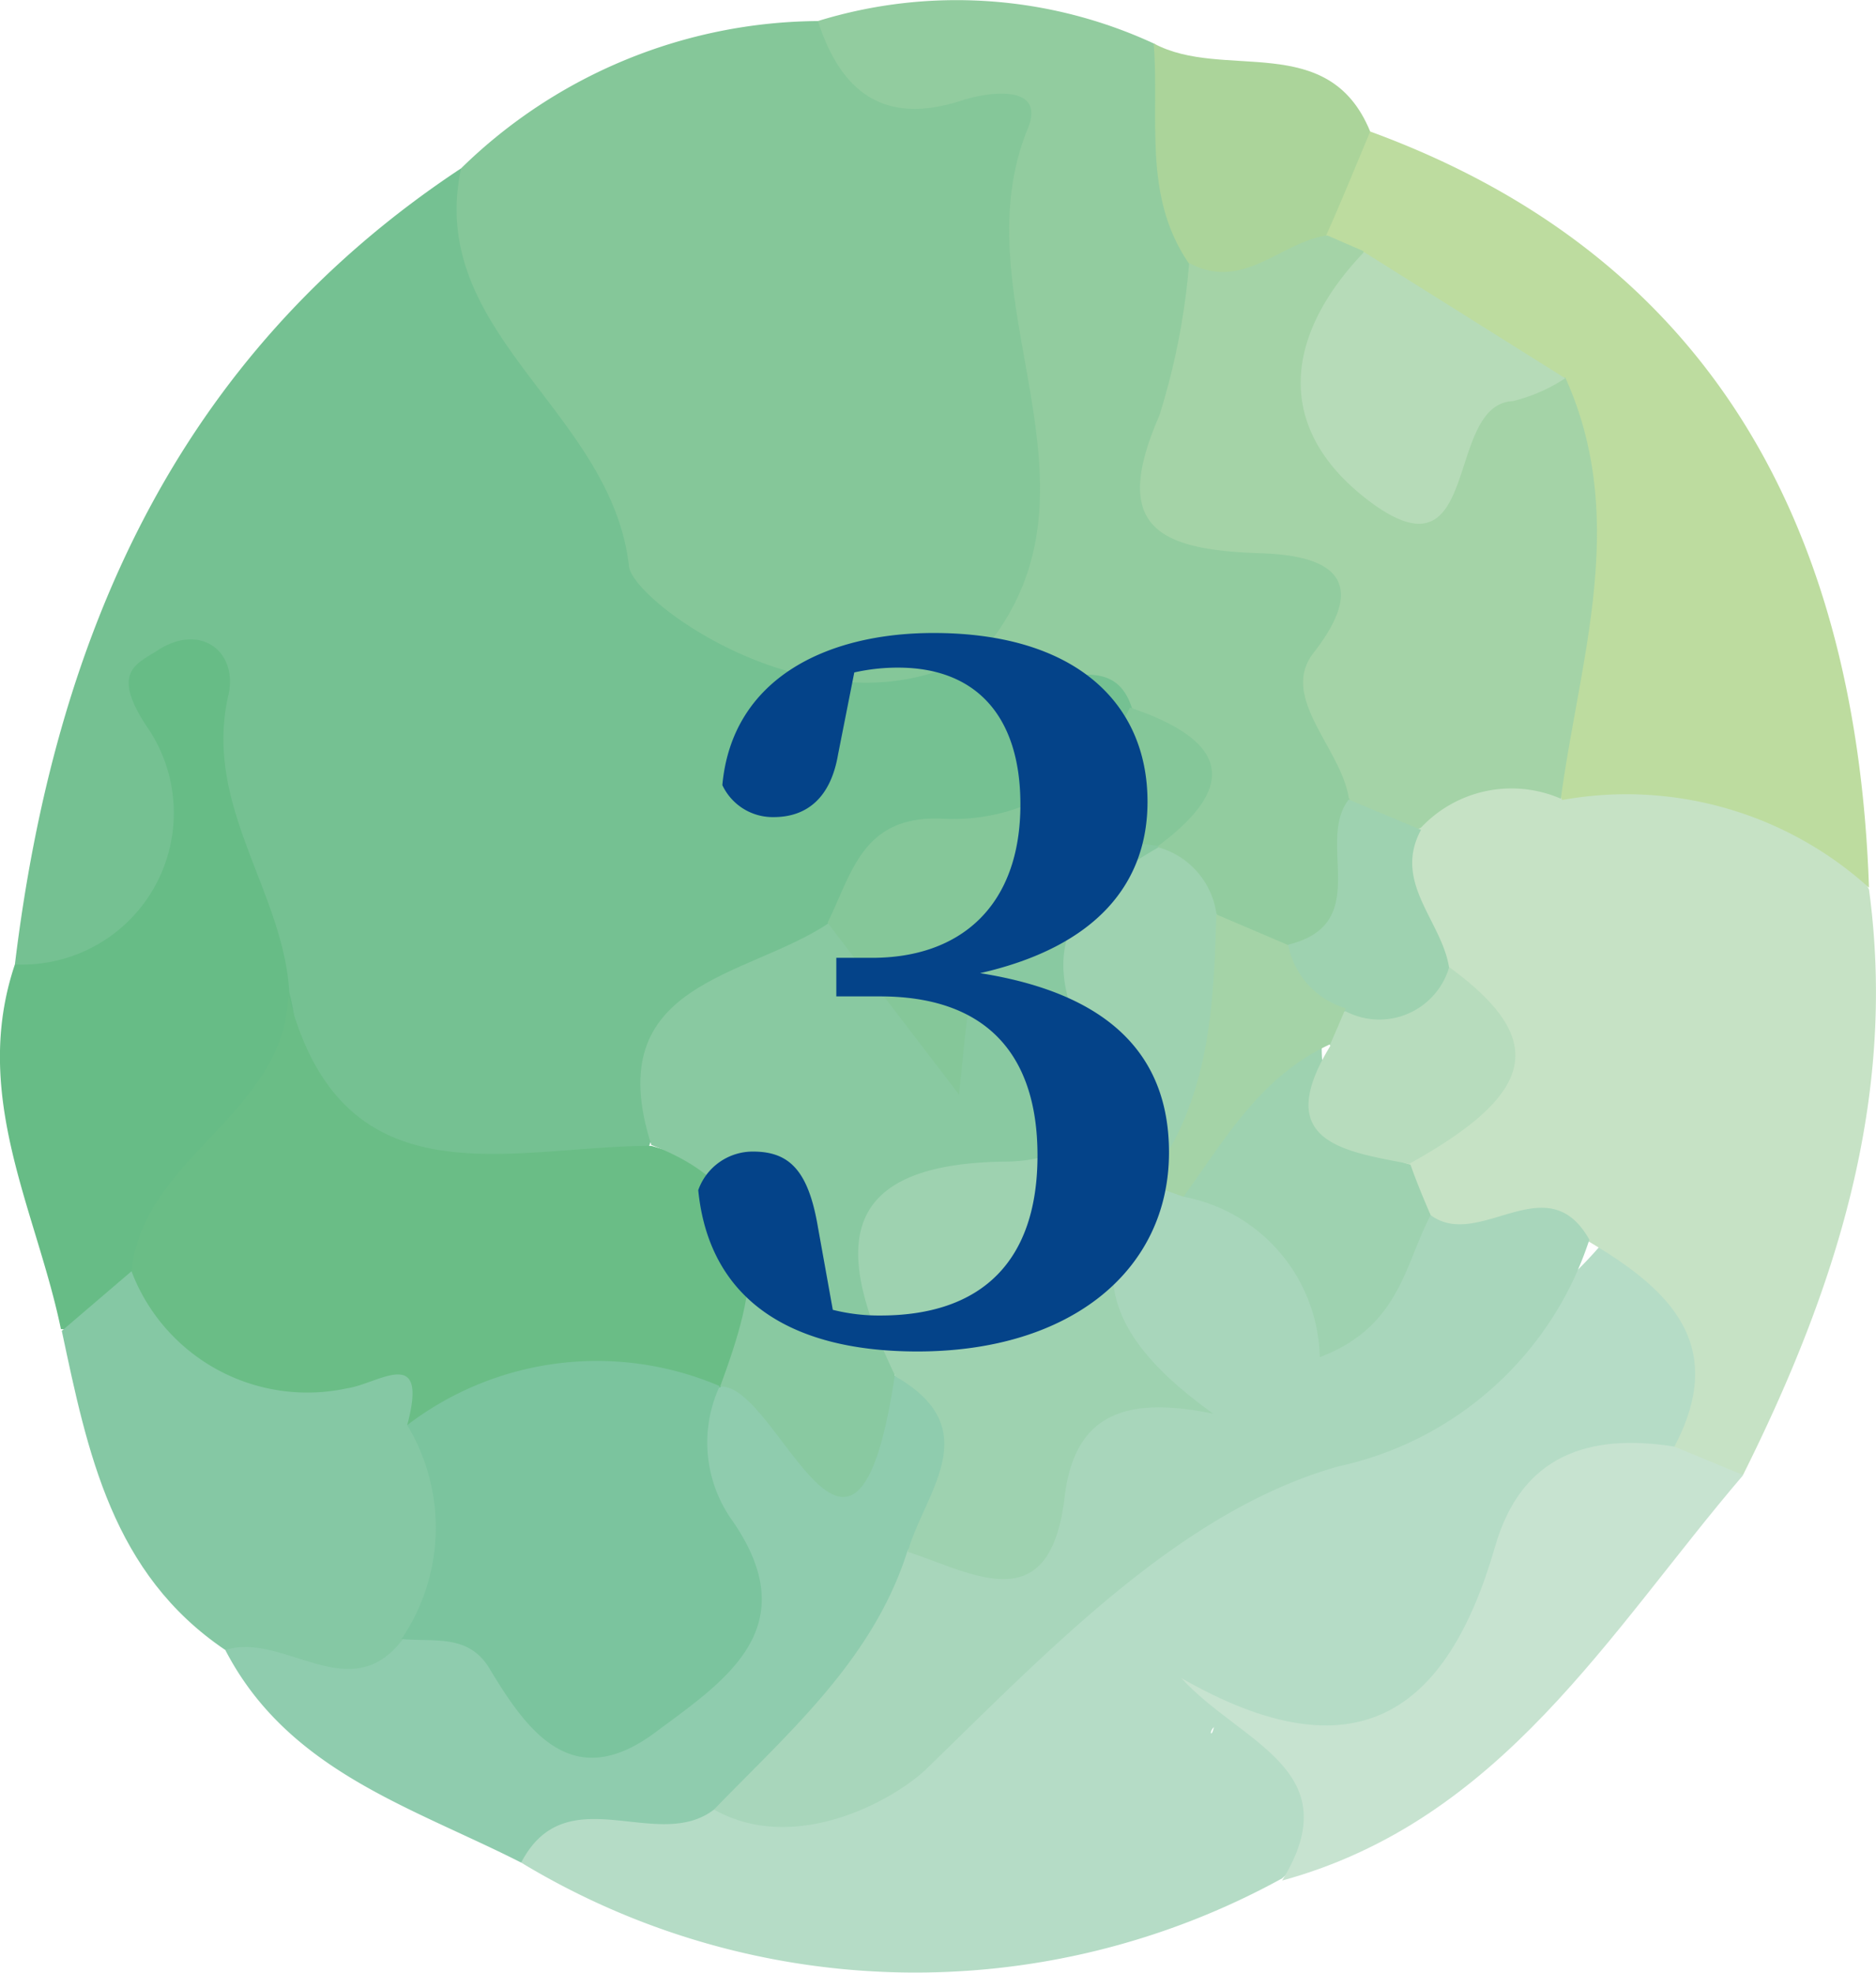
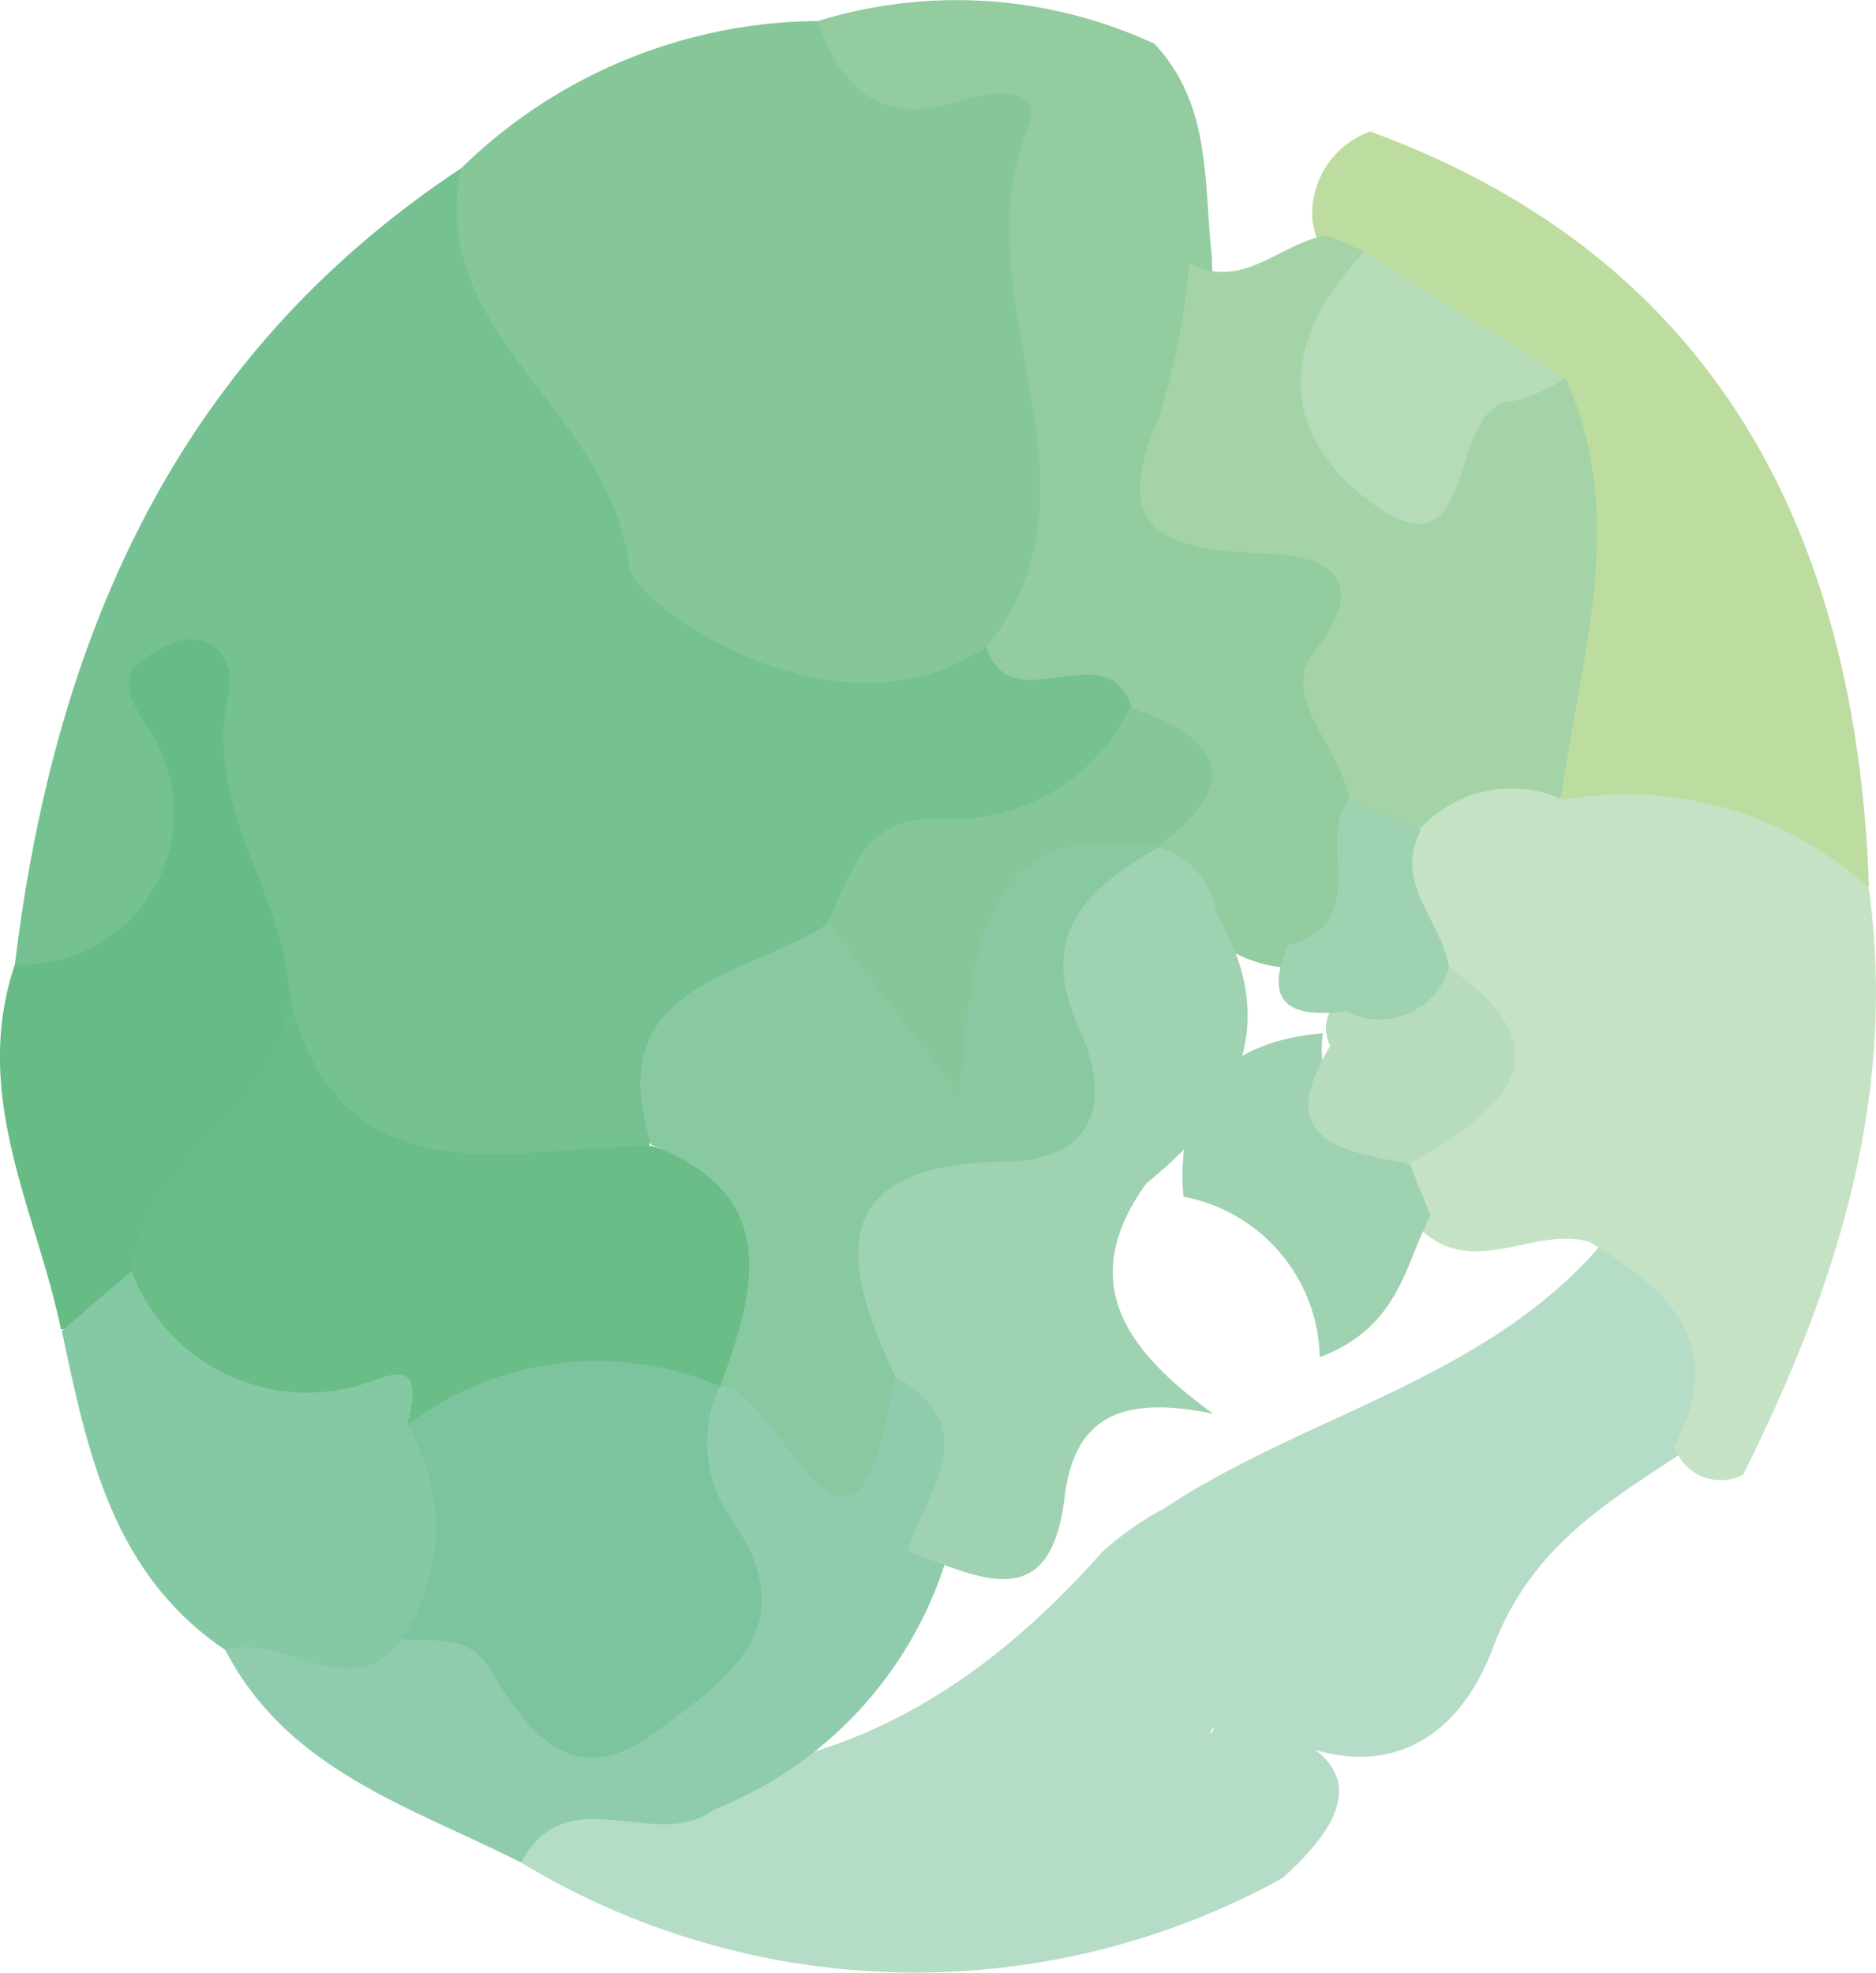
<svg xmlns="http://www.w3.org/2000/svg" width="42.8" height="45" viewBox="0 0 42.8 45">
  <defs>
    <style>.cls-1{fill:#75c192;}.cls-2{fill:#85c799;}.cls-3{fill:#b5dcc6;}.cls-4{fill:#c6e2c5;}.cls-5{fill:#92cc9f;}.cls-6{fill:#bddc9f;}.cls-7{fill:#8fccae;}.cls-8{fill:#67bc86;}.cls-9{fill:#85c8a4;}.cls-10{fill:#c7e3d0;}.cls-11{fill:#abd49a;}.cls-12{fill:#6abd86;}.cls-13{fill:#89c9a1;}.cls-14{fill:#a8d6bb;}.cls-15{fill:#a4d3a7;}.cls-16{fill:#9ed2b0;}.cls-17{fill:#b7dcbd;}.cls-18{fill:#b6dbb8;}.cls-19{fill:#7bc49e;}.cls-20{fill:#044389;}</style>
  </defs>
  <g id="レイヤー_2" data-name="レイヤー 2">
    <g id="コンテンツ">
      <path class="cls-1" d="M.34,22C1.24,14.58,4,8.15,10.52,3.84c1.19,2.47,3.06,4.49,4.38,6.91a6.81,6.81,0,0,0,7.31,3.3c1.12,1.22,3.86-.48,4.13,2.29-.8,3.66-5.15,2.6-6.81,5.13-1.77,1.5-4.13,2.44-4.82,5-5.86,1.65-6.37,1.45-8.83-3.37A34.9,34.9,0,0,1,4.6,19.37c-.34-1.17.22-2.31,0-3.61,0-.45-.86.18-.27.1,0,0,0,.08,0,.23a9.85,9.85,0,0,1-.11,4.62C3.66,22.63,2.65,24.58.34,22Z" />
      <path class="cls-2" d="M22.5,14.76c-3.47,2.33-8.06-1-8.15-1.84-.4-3.56-4.64-5.3-3.83-9.08A11.75,11.75,0,0,1,18.66.48c5.1.1,6.52,2.81,5.71,7.53C24,10.35,26.2,13.33,22.5,14.76Z" />
      <path class="cls-3" d="M29.25,42.85a17.37,17.37,0,0,1-17.36-.36c.33-3.34,3-1.38,4.58-2.08,3.59-.44,6.32-2.35,8.67-5a7,7,0,0,1,1.42-1c3.37-2.23,7.67-3,10.29-6.41,2.34.88,3.39,2.32,2.07,4.78C37,34.09,35,35.09,34.07,37.57c-1.16,3.06-3.62,2.86-5.22,1.8-1.47-.46-1.25.56-1.15,0,0-.26.16-.32.36-.26C30.4,39.72,31.66,40.7,29.25,42.85Z" />
      <path class="cls-4" d="M38.2,33c1.23-2.33-.12-3.59-1.94-4.67-1.24-.36-2.58.81-3.78-.22a2.24,2.24,0,0,1-.57-1.67c.53-1.39,2.66-2.57.53-4.29a2.86,2.86,0,0,1-.59-3.5A4.3,4.3,0,0,1,35.22,17c3-.09,5.86.14,7.42,3.29.65,4.79-.77,9.14-2.87,13.35A1.11,1.11,0,0,1,38.2,33Z" />
      <path class="cls-5" d="M22.5,14.76c3-3.7-.65-7.94.95-11.83.41-1-.85-.85-1.5-.64-1.78.58-2.76-.18-3.29-1.81A10.73,10.73,0,0,1,26.34,1c1.31,1.4,1.12,3.19,1.31,4.89,0,1,.19,2,.09,3.06-.14,1.46-.73,2.63,1.8,3.1,3.66.67.9,4.24,2,6.24-.52,1.28.32,3.16-1.67,3.78a3,3,0,0,1-1.82-.4A5,5,0,0,1,26.4,19.9a2.37,2.37,0,0,1-.25-1.11,3.55,3.55,0,0,0-.33-2.65C25.25,14.38,23.07,16.52,22.5,14.76Z" />
      <path class="cls-6" d="M42.64,20.25a8.25,8.25,0,0,0-7-2c-1.23-2.73.21-5.71-.79-8.46-1.23-1.52-3.26-2.07-4.46-3.64A2.62,2.62,0,0,1,29.94,5a2,2,0,0,1,1.32-2Q42.19,7,42.64,20.25Z" />
      <path class="cls-7" d="M16.29,41.28c-1.3,1-3.37-.77-4.4,1.21-2.5-1.27-5.32-2.09-6.75-4.85,1.26-1.1,3,0,4.29-.92,6.07,1.89,6.07,1.89,6.32-4.72a1.65,1.65,0,0,1,1-.61c1.48.76,2.9.23,4.32-.22,2,.95,1.3,2.36.69,3.77A9,9,0,0,1,16.29,41.28Z" />
      <path class="cls-8" d="M.34,22a3.46,3.46,0,0,0,3-5.44c-.79-1.2-.26-1.4.22-1.7,1-.68,1.88,0,1.65,1-.58,2.53,1.26,4.47,1.39,6.78.79,3-1.67,4.53-3,6.6a2.52,2.52,0,0,1-2.21,1.08C.83,27.61-.67,25,.34,22Z" />
      <path class="cls-9" d="M1.41,30.36,3,29c2,.39,3.62,1.88,5.86,1.56,1.32-.18,1.52,1.13,1.76,2.14.52,1.87.45,3.55-1.42,4.68C8,39,6.47,37.21,5.14,37.64,2.56,35.9,2,33.14,1.41,30.36Z" />
-       <path class="cls-10" d="M38.2,33l1.57.65c-3.06,3.58-5.51,7.88-10.52,9.25,1.56-2.53-.94-3.13-2.3-4.62,4,2.29,6.07.78,7.16-3C34.71,33.19,36.25,32.69,38.2,33Z" />
-       <path class="cls-11" d="M31.26,3c-.33.79-.65,1.58-1,2.36-.82,1.38-1.71,2.35-3.15.63-1.05-1.55-.65-3.32-.79-5C27.91,1.85,30.31.68,31.26,3Z" />
      <path class="cls-12" d="M9.29,32.51c.5-1.86-.66-.94-1.37-.84A4.29,4.29,0,0,1,3,29c.27-2.63,3.49-3.57,3.58-6.3,1.23,4.82,5.05,3.44,8.28,3.44,3.7,1.06,4,2.08,1.57,5.51h0C14,31.55,11.75,32.9,9.29,32.51Z" />
      <path class="cls-13" d="M16.43,31.63c.81-2.21,1.42-4.37-1.57-5.51-1.2-3.74,2.19-3.8,4.06-5.07,1-.14,2.11,1.61,3.18-.55.59-1.2,2.15-3.53,4.32-1.2v0c0,1.29-1.16,2.29-.78,3.75.61,2.36-.23,4-2.78,4.53-2.12.42-1.82,2.38-2.44,3.76C19.5,37.53,17.76,31.55,16.43,31.63Z" />
      <path class="cls-2" d="M26.42,19.3c-4.14-.65-4.19,2.35-4.54,5.67l-3-3.92c.57-1.15.8-2.49,2.69-2.37a4.47,4.47,0,0,0,4.21-2.54C27.85,16.84,28.4,17.83,26.42,19.3Z" />
-       <path class="cls-14" d="M16.29,41.28c1.72-1.78,3.64-3.43,4.42-5.92C22.85,33.77,26,32.85,24.62,29c-.27-.75.47-1.62,1.2-2.17A2.83,2.83,0,0,1,27,26.56c2.05-.44,3.2,3.46,5.64,1.16,1.11.82,2.66-1.16,3.62.56a7.74,7.74,0,0,1-5.72,5.17c-3.56,1-6.52,4.1-9.36,6.86C20.5,41,18.19,42.35,16.29,41.28Z" />
      <path class="cls-15" d="M27.13,6c1.23.66,2.09-.48,3.15-.63l.83.36c-.86,4.78,2,3.57,4.6,2.88,1.46,3.22.33,6.41-.1,9.61a2.83,2.83,0,0,0-3.19.66,1.21,1.21,0,0,1-1.65-.69c-.19-1.14-1.59-2.29-.8-3.3,1.6-2.05-.28-2.24-1.24-2.27-2.32-.08-3.39-.6-2.28-3.14A15.89,15.89,0,0,0,27.13,6Z" />
      <path class="cls-16" d="M32.64,27.72c-.59,1.11-.7,2.55-2.53,3.24A3.81,3.81,0,0,0,27,27.3c-.19-2.31.91-3.53,3.18-3.73a2.72,2.72,0,0,0,2,3C32.31,26.94,32.47,27.33,32.64,27.72Z" />
      <path class="cls-17" d="M32.15,26.55c-1.51-.29-3.14-.5-1.8-2.69a.85.85,0,0,1,.15-1,4.59,4.59,0,0,1,2.56-.8C35.32,23.71,35.07,24.93,32.15,26.55Z" />
      <path class="cls-16" d="M33.06,22.07a1.66,1.66,0,0,1-2.36,1c-1.2.15-1.91-.12-1.31-1.52,1.95-.48.62-2.33,1.38-3.31l1.65.69C31.77,20.13,32.89,21,33.06,22.07Z" />
      <path class="cls-16" d="M26.15,27c-1.58,2.2-.53,3.77,1.53,5.25-2-.41-3.16,0-3.39,1.89-.33,2.84-2.06,1.76-3.58,1.26.39-1.37,1.81-2.8-.28-4-1.29-2.68-1.56-4.83,2.44-4.9,2.14,0,2.5-1.4,1.76-3-1-2.22.17-3.23,1.8-4.17a1.84,1.84,0,0,1,1.32,1.5C29.25,23.39,28.23,25.31,26.15,27Z" />
-       <path class="cls-15" d="M26.15,27c1.44-1.81,1.54-4,1.6-6.14l1.64.7A1.88,1.88,0,0,0,30.7,23c-.11.27-.23.54-.35.82C28.76,24.55,27.94,26,27,27.3Z" />
      <path class="cls-18" d="M35.71,8.63a3.86,3.86,0,0,1-1.19.52c-1.61.07-.67,4.35-3.4,2.19-2.06-1.64-1.79-3.72,0-5.59Z" />
      <path class="cls-19" d="M9.29,32.51a7.13,7.13,0,0,1,7.13-.89,3.06,3.06,0,0,0,.24,3c1.78,2.5-.11,3.71-1.71,4.9-1.88,1.4-2.91,0-3.79-1.47-.48-.78-1.26-.59-2-.66A4.52,4.52,0,0,0,9.29,32.51Z" />
-       <path class="cls-20" d="M19.12,17.21c-.17,1-.72,1.43-1.47,1.43a1.27,1.27,0,0,1-1.17-.73c.22-2.42,2.36-3.47,4.82-3.47,3.21,0,4.88,1.58,4.88,3.85,0,1.84-1.14,3.3-3.82,3.91,3.1.49,4.31,2,4.31,4.09,0,2.67-2.22,4.54-5.74,4.54-3,0-4.76-1.26-5-3.68a1.32,1.32,0,0,1,1.25-.88c.82,0,1.26.42,1.48,1.72L19,29.88a4.32,4.32,0,0,0,1.08.13c2.35,0,3.59-1.27,3.59-3.65s-1.24-3.63-3.59-3.63h-1v-.88h.82c2,0,3.38-1.17,3.38-3.5,0-2-1-3.12-2.79-3.12a4.54,4.54,0,0,0-1,.11Z" />
    </g>
  </g>
</svg>